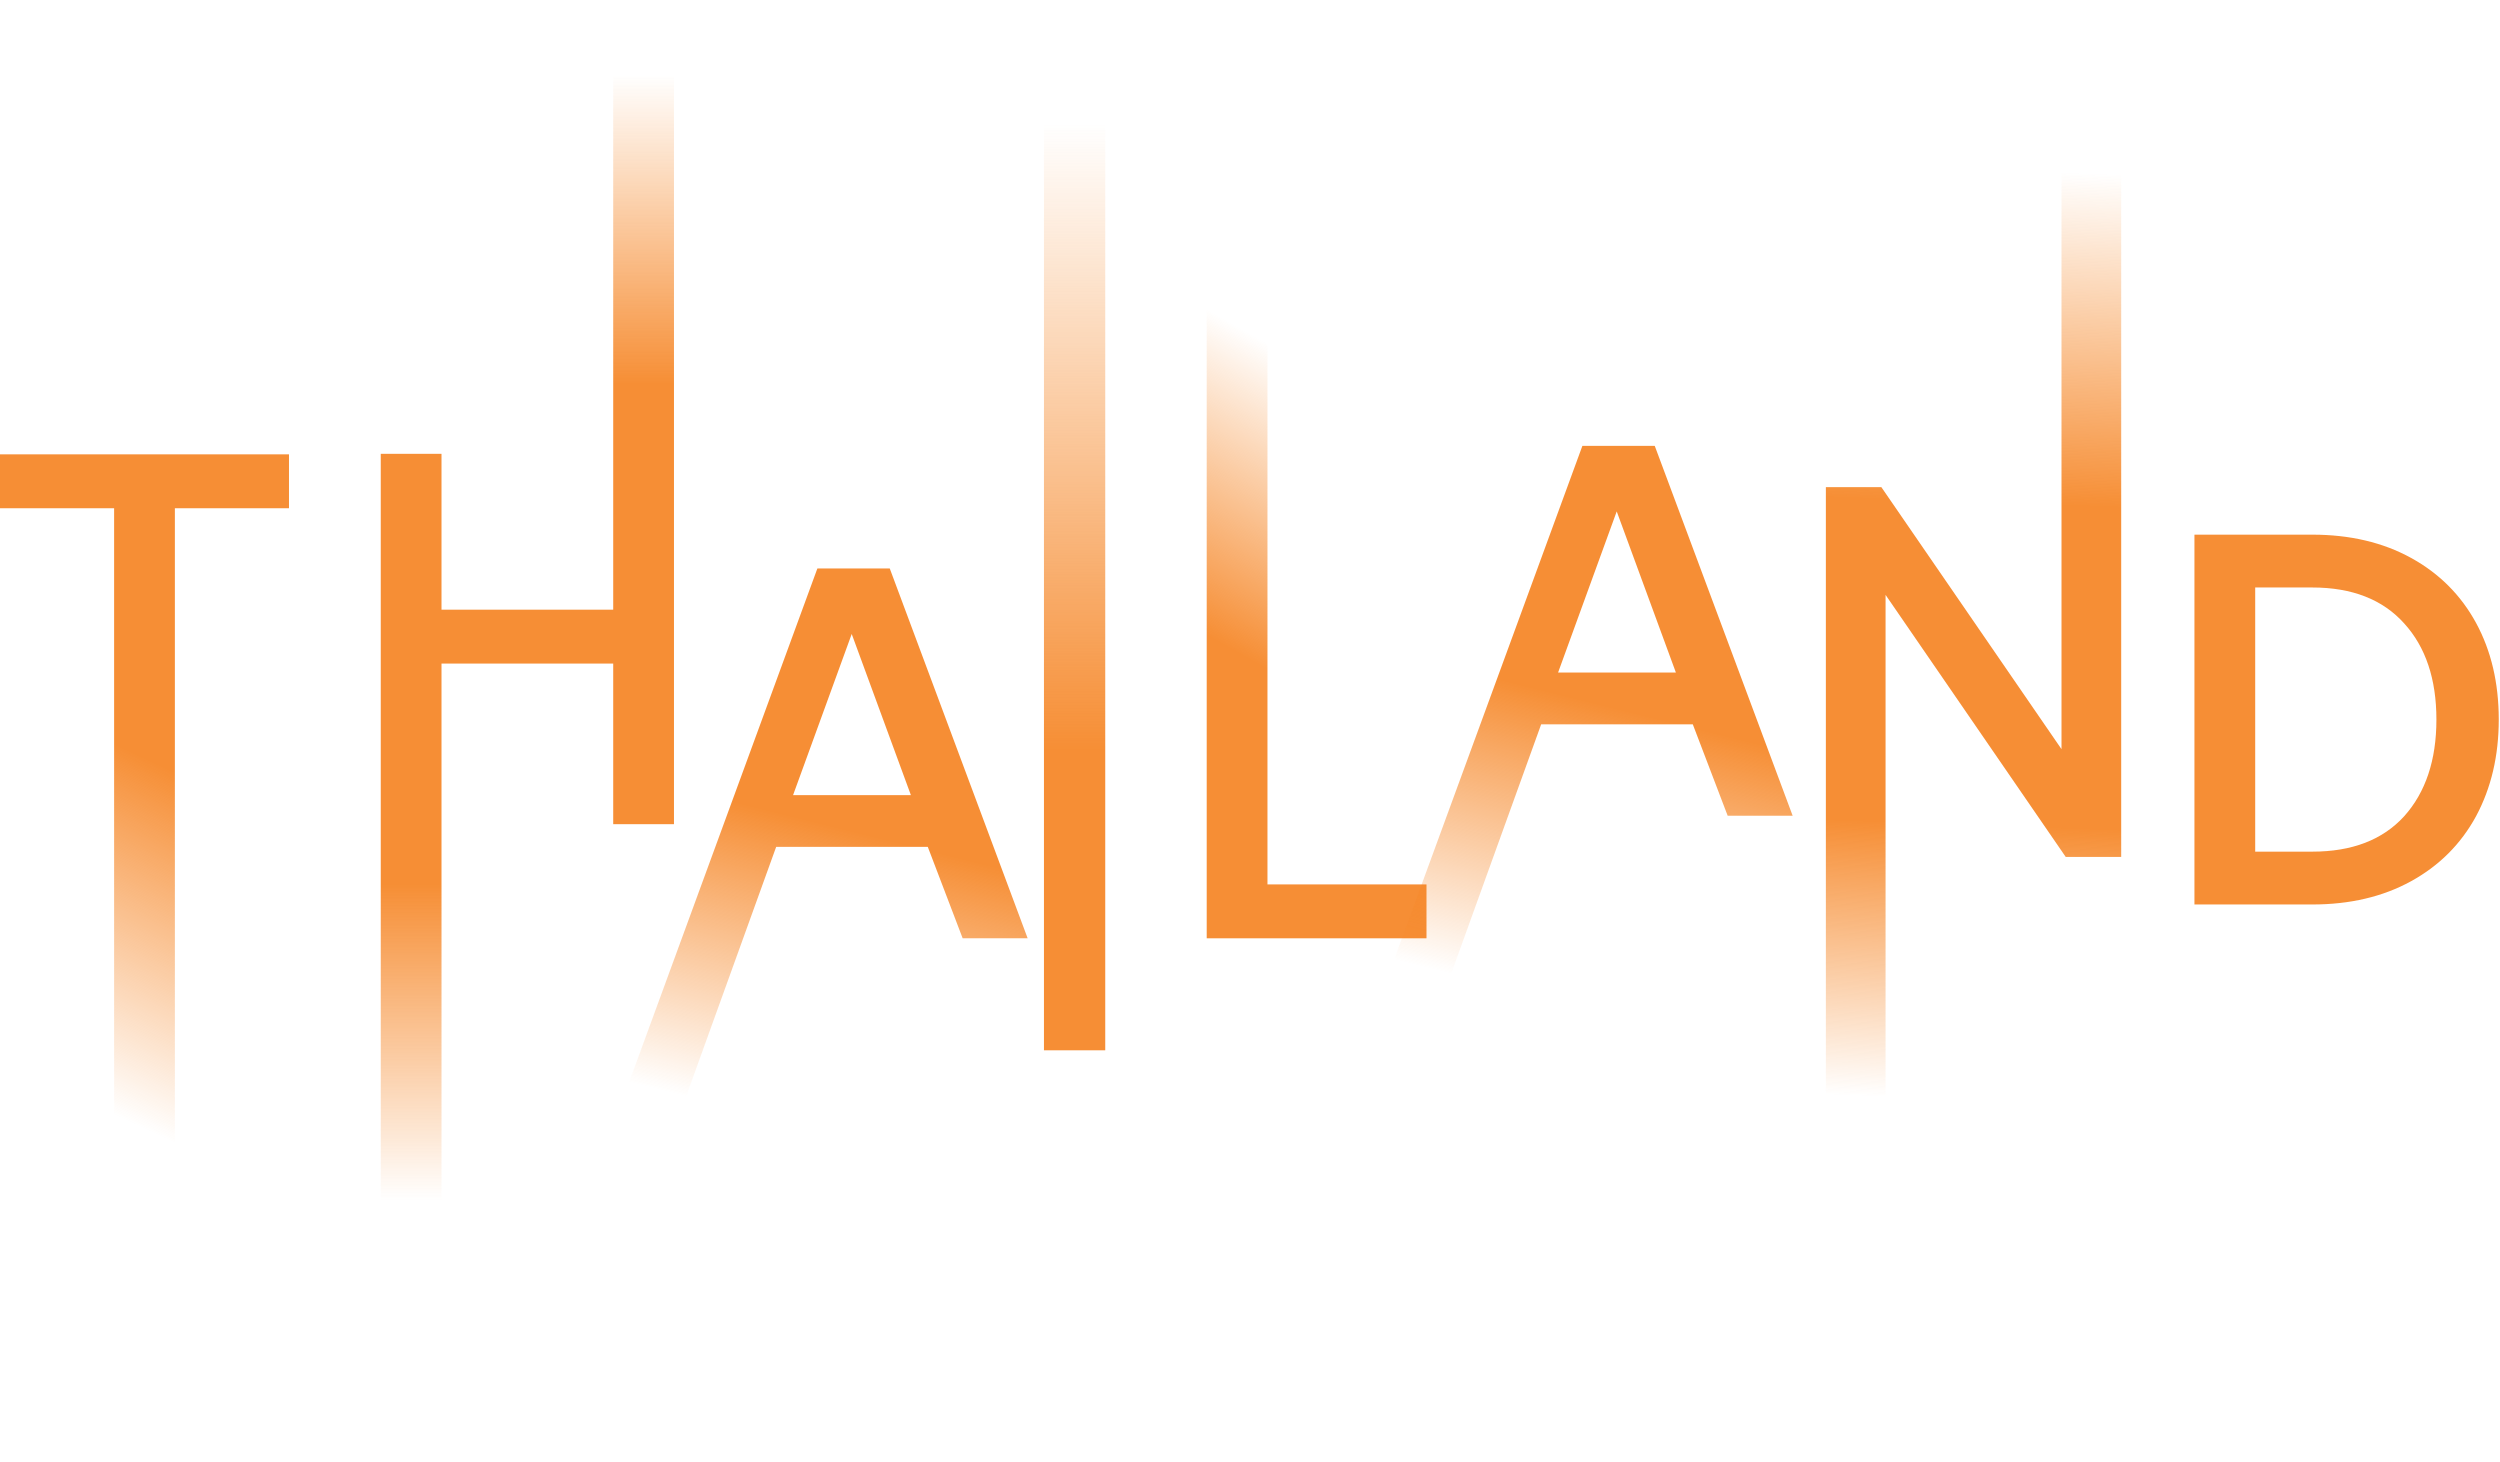
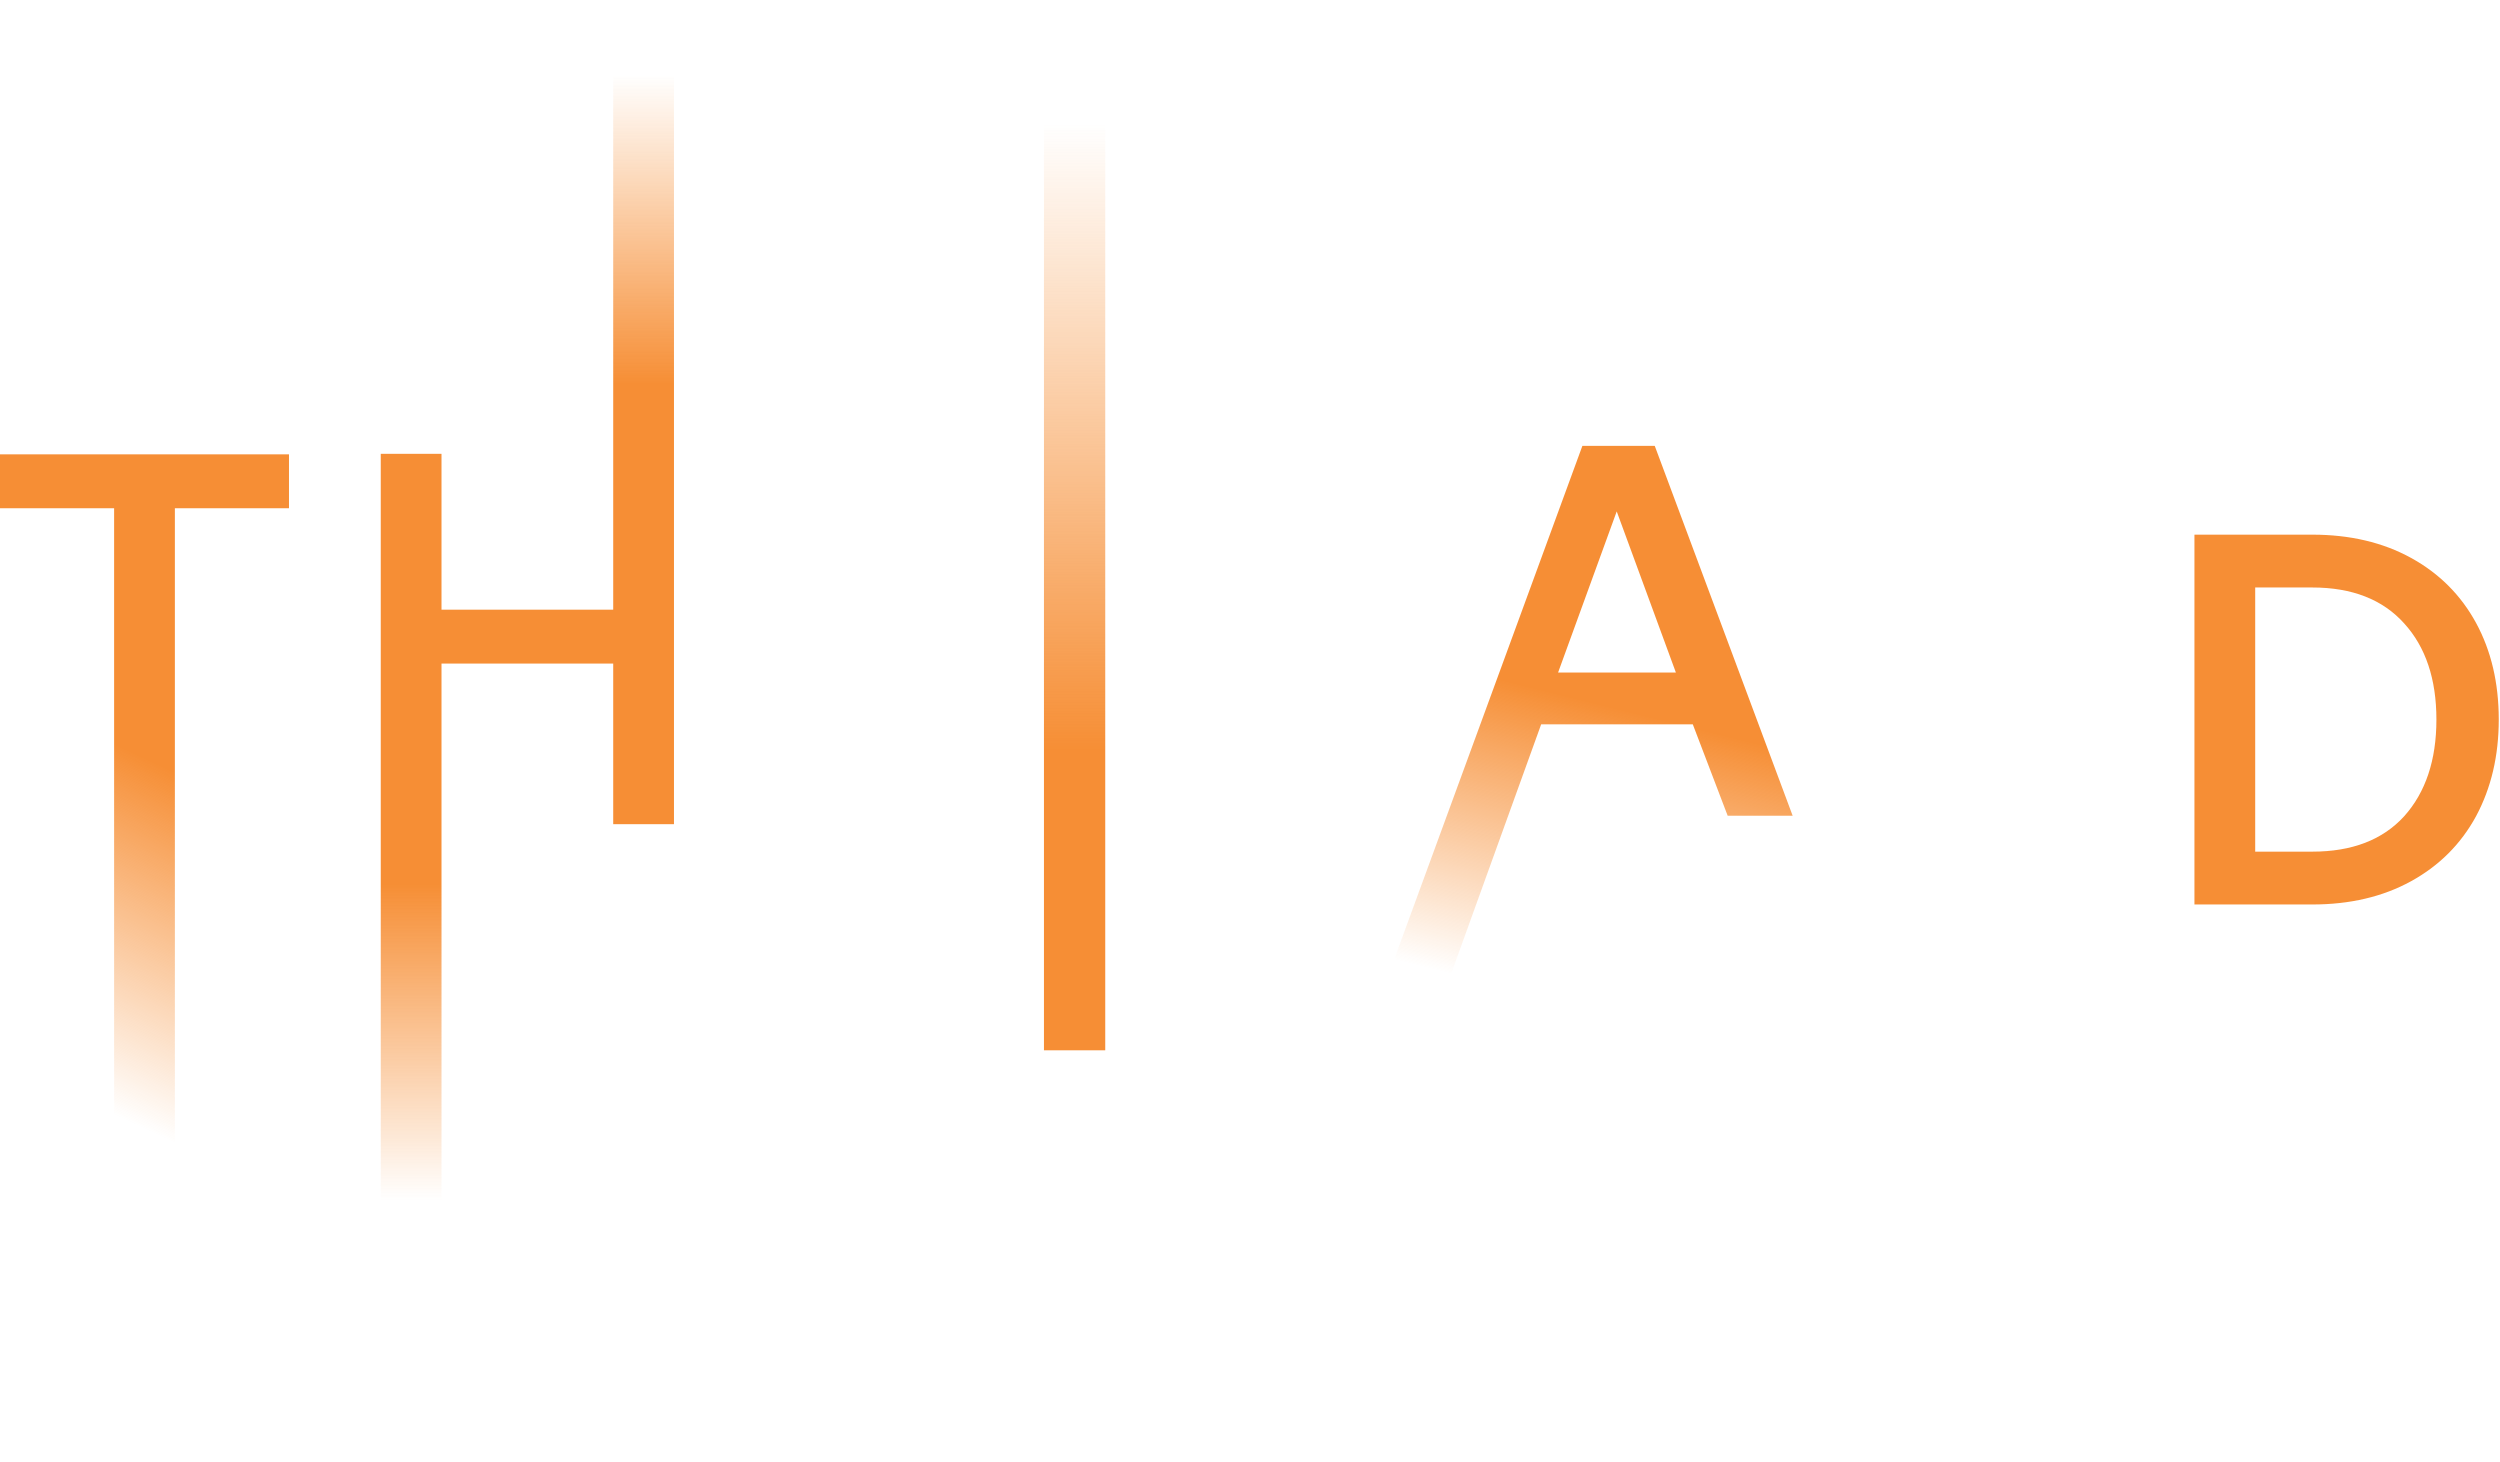
<svg xmlns="http://www.w3.org/2000/svg" width="1183" height="692" viewBox="0 0 1183 692" fill="none">
  <path opacity="0.9" d="M0 215H136.75V240.5H82.75V584H54V240.5H0V215Z" fill="url(#paint0_linear_196_741)" />
  <path opacity="0.9" d="M180.172 214.75H208.922V288.5H290.172V35.5H318.922V390H290.172V314H208.922V692H180.172V214.75Z" fill="url(#paint1_linear_196_741)" />
-   <path opacity="0.9" d="M571.016 444.002V119.504H599.766V418.502H675.016V444.002H571.016Z" fill="url(#paint2_linear_196_741)" />
  <path opacity="0.9" d="M1038.41 253H1094.16C1111.99 253 1127.57 256.667 1140.91 264C1154.24 271.333 1164.49 281.583 1171.66 294.75C1178.82 307.917 1182.41 323.167 1182.41 340.5C1182.41 357.667 1178.82 372.917 1171.66 386.25C1164.49 399.417 1154.24 409.667 1140.91 417C1127.57 424.333 1111.99 428 1094.16 428H1038.41V253ZM1094.16 403C1112.99 403 1127.49 397.417 1137.66 386.25C1147.82 374.917 1152.91 359.667 1152.91 340.5C1152.91 321.333 1147.82 306.167 1137.66 295C1127.49 283.667 1112.99 278 1094.16 278H1067.16V403H1094.16Z" fill="#F5821F" />
-   <path opacity="0.9" d="M275 574L386.781 269H421.031L486.281 444H455.531L439.031 400.75H367.281L304.75 574H275ZM375.281 376.25H431.031L403.031 300L375.281 376.25Z" fill="url(#paint3_linear_196_741)" />
  <path opacity="0.9" d="M637 516L748.781 211H783.031L848.281 386H817.531L801.031 342.75H729.281L666.75 516H637ZM737.281 318.25H793.031L765.031 242L737.281 318.25Z" fill="url(#paint4_linear_196_741)" />
  <path opacity="0.9" d="M494 497H523V0H494V497Z" fill="url(#paint5_linear_196_741)" />
-   <path opacity="0.9" d="M864 573.502V230.502H890.25L975.5 354.502V21.5H1003.75V405.502H977.5L892.25 281.502V573.502H864Z" fill="url(#paint6_linear_196_741)" />
  <defs>
    <linearGradient id="paint0_linear_196_741" x1="68.375" y1="215" x2="-59.59" y2="488.771" gradientUnits="userSpaceOnUse">
      <stop offset="0.432" stop-color="#F5821F" />
      <stop offset="0.957" stop-color="#F5821F" stop-opacity="0" />
    </linearGradient>
    <linearGradient id="paint1_linear_196_741" x1="249.547" y1="35.5" x2="249.547" y2="568" gradientUnits="userSpaceOnUse">
      <stop stop-color="#F5821F" stop-opacity="0" />
      <stop offset="0.274" stop-color="#F5821F" />
      <stop offset="0.72" stop-color="#F5821F" />
      <stop offset="1" stop-color="#F5821F" stop-opacity="0" />
    </linearGradient>
    <linearGradient id="paint2_linear_196_741" x1="613" y1="170.004" x2="547.128" y2="286.61" gradientUnits="userSpaceOnUse">
      <stop stop-color="#F5821F" stop-opacity="0" />
      <stop offset="1" stop-color="#F5821F" />
    </linearGradient>
    <linearGradient id="paint3_linear_196_741" x1="380.641" y1="269" x2="315.75" y2="528.5" gradientUnits="userSpaceOnUse">
      <stop offset="0.432" stop-color="#F5821F" />
      <stop offset="0.957" stop-color="#F5821F" stop-opacity="0" />
    </linearGradient>
    <linearGradient id="paint4_linear_196_741" x1="742.641" y1="211" x2="677.75" y2="470.5" gradientUnits="userSpaceOnUse">
      <stop offset="0.432" stop-color="#F5821F" />
      <stop offset="0.957" stop-color="#F5821F" stop-opacity="0" />
    </linearGradient>
    <linearGradient id="paint5_linear_196_741" x1="508.5" y1="354.269" x2="508.5" y2="58.5" gradientUnits="userSpaceOnUse">
      <stop stop-color="#F5821F" />
      <stop offset="1" stop-color="#F5821F" stop-opacity="0" />
    </linearGradient>
    <linearGradient id="paint6_linear_196_741" x1="934" y1="80" x2="918.5" y2="520" gradientUnits="userSpaceOnUse">
      <stop stop-color="#F5821F" stop-opacity="0" />
      <stop offset="0.357" stop-color="#F5821F" />
      <stop offset="0.705" stop-color="#F5821F" />
      <stop offset="1" stop-color="#F5821F" stop-opacity="0" />
    </linearGradient>
  </defs>
</svg>